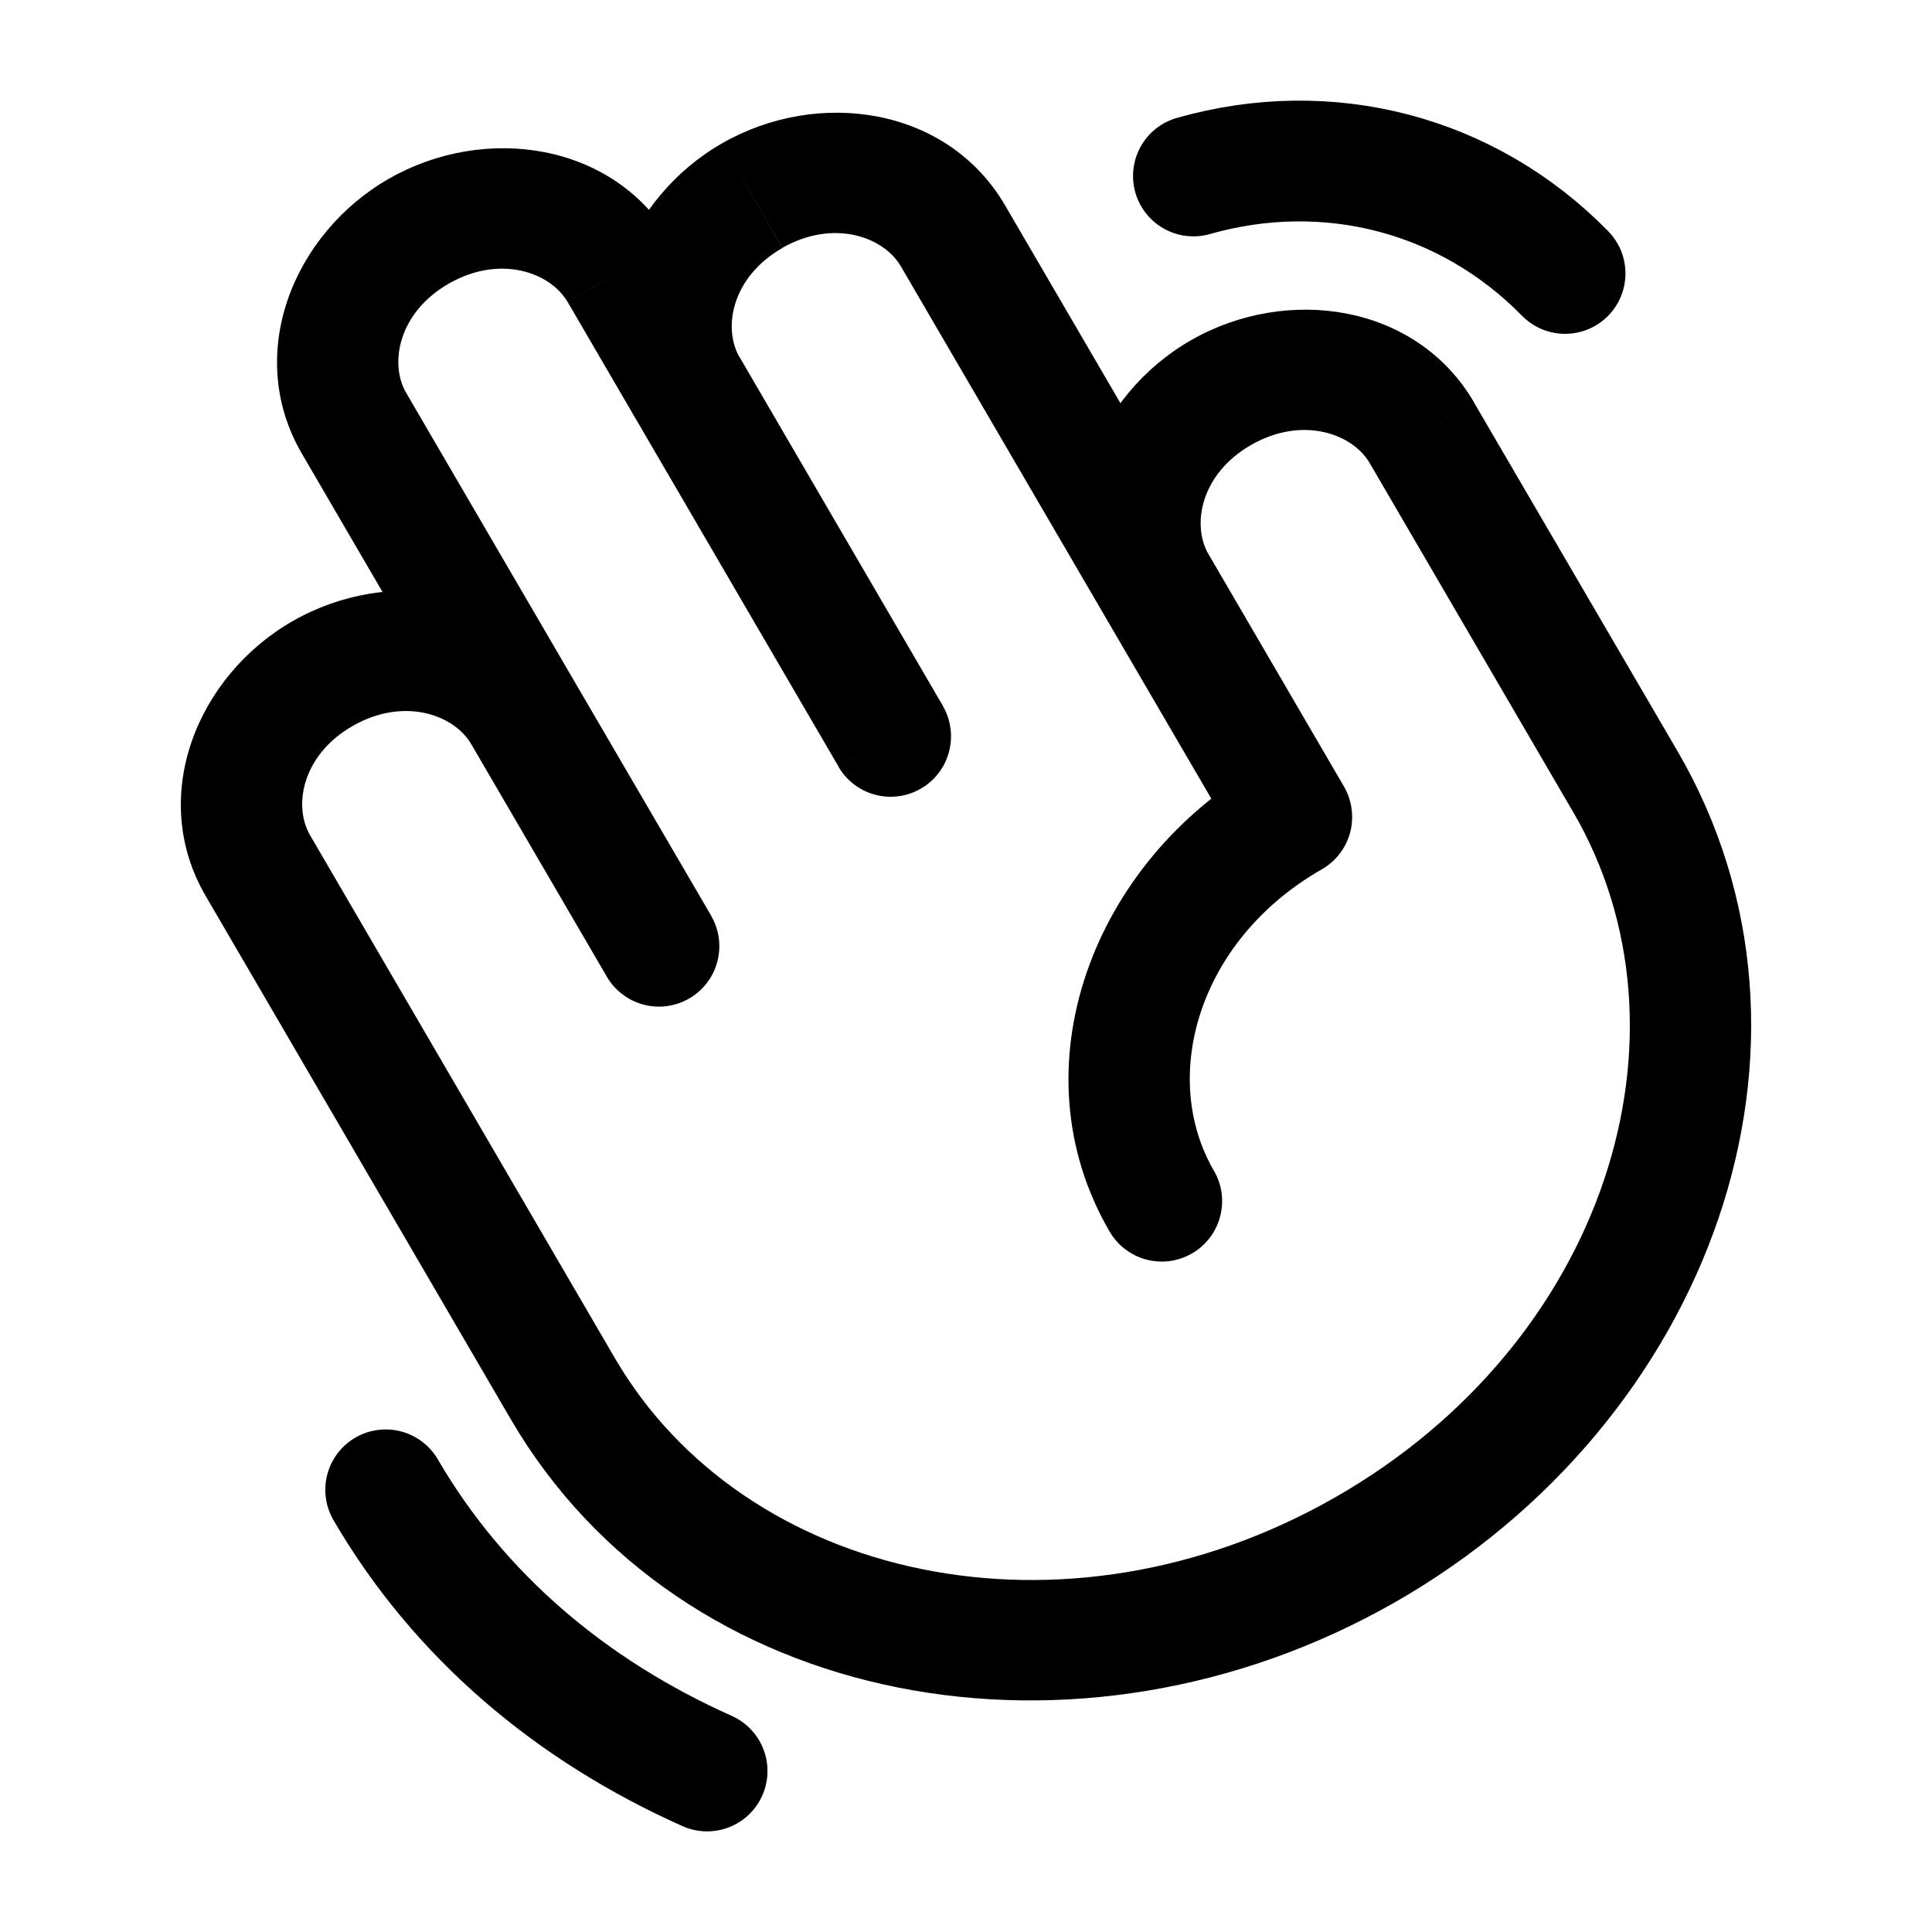
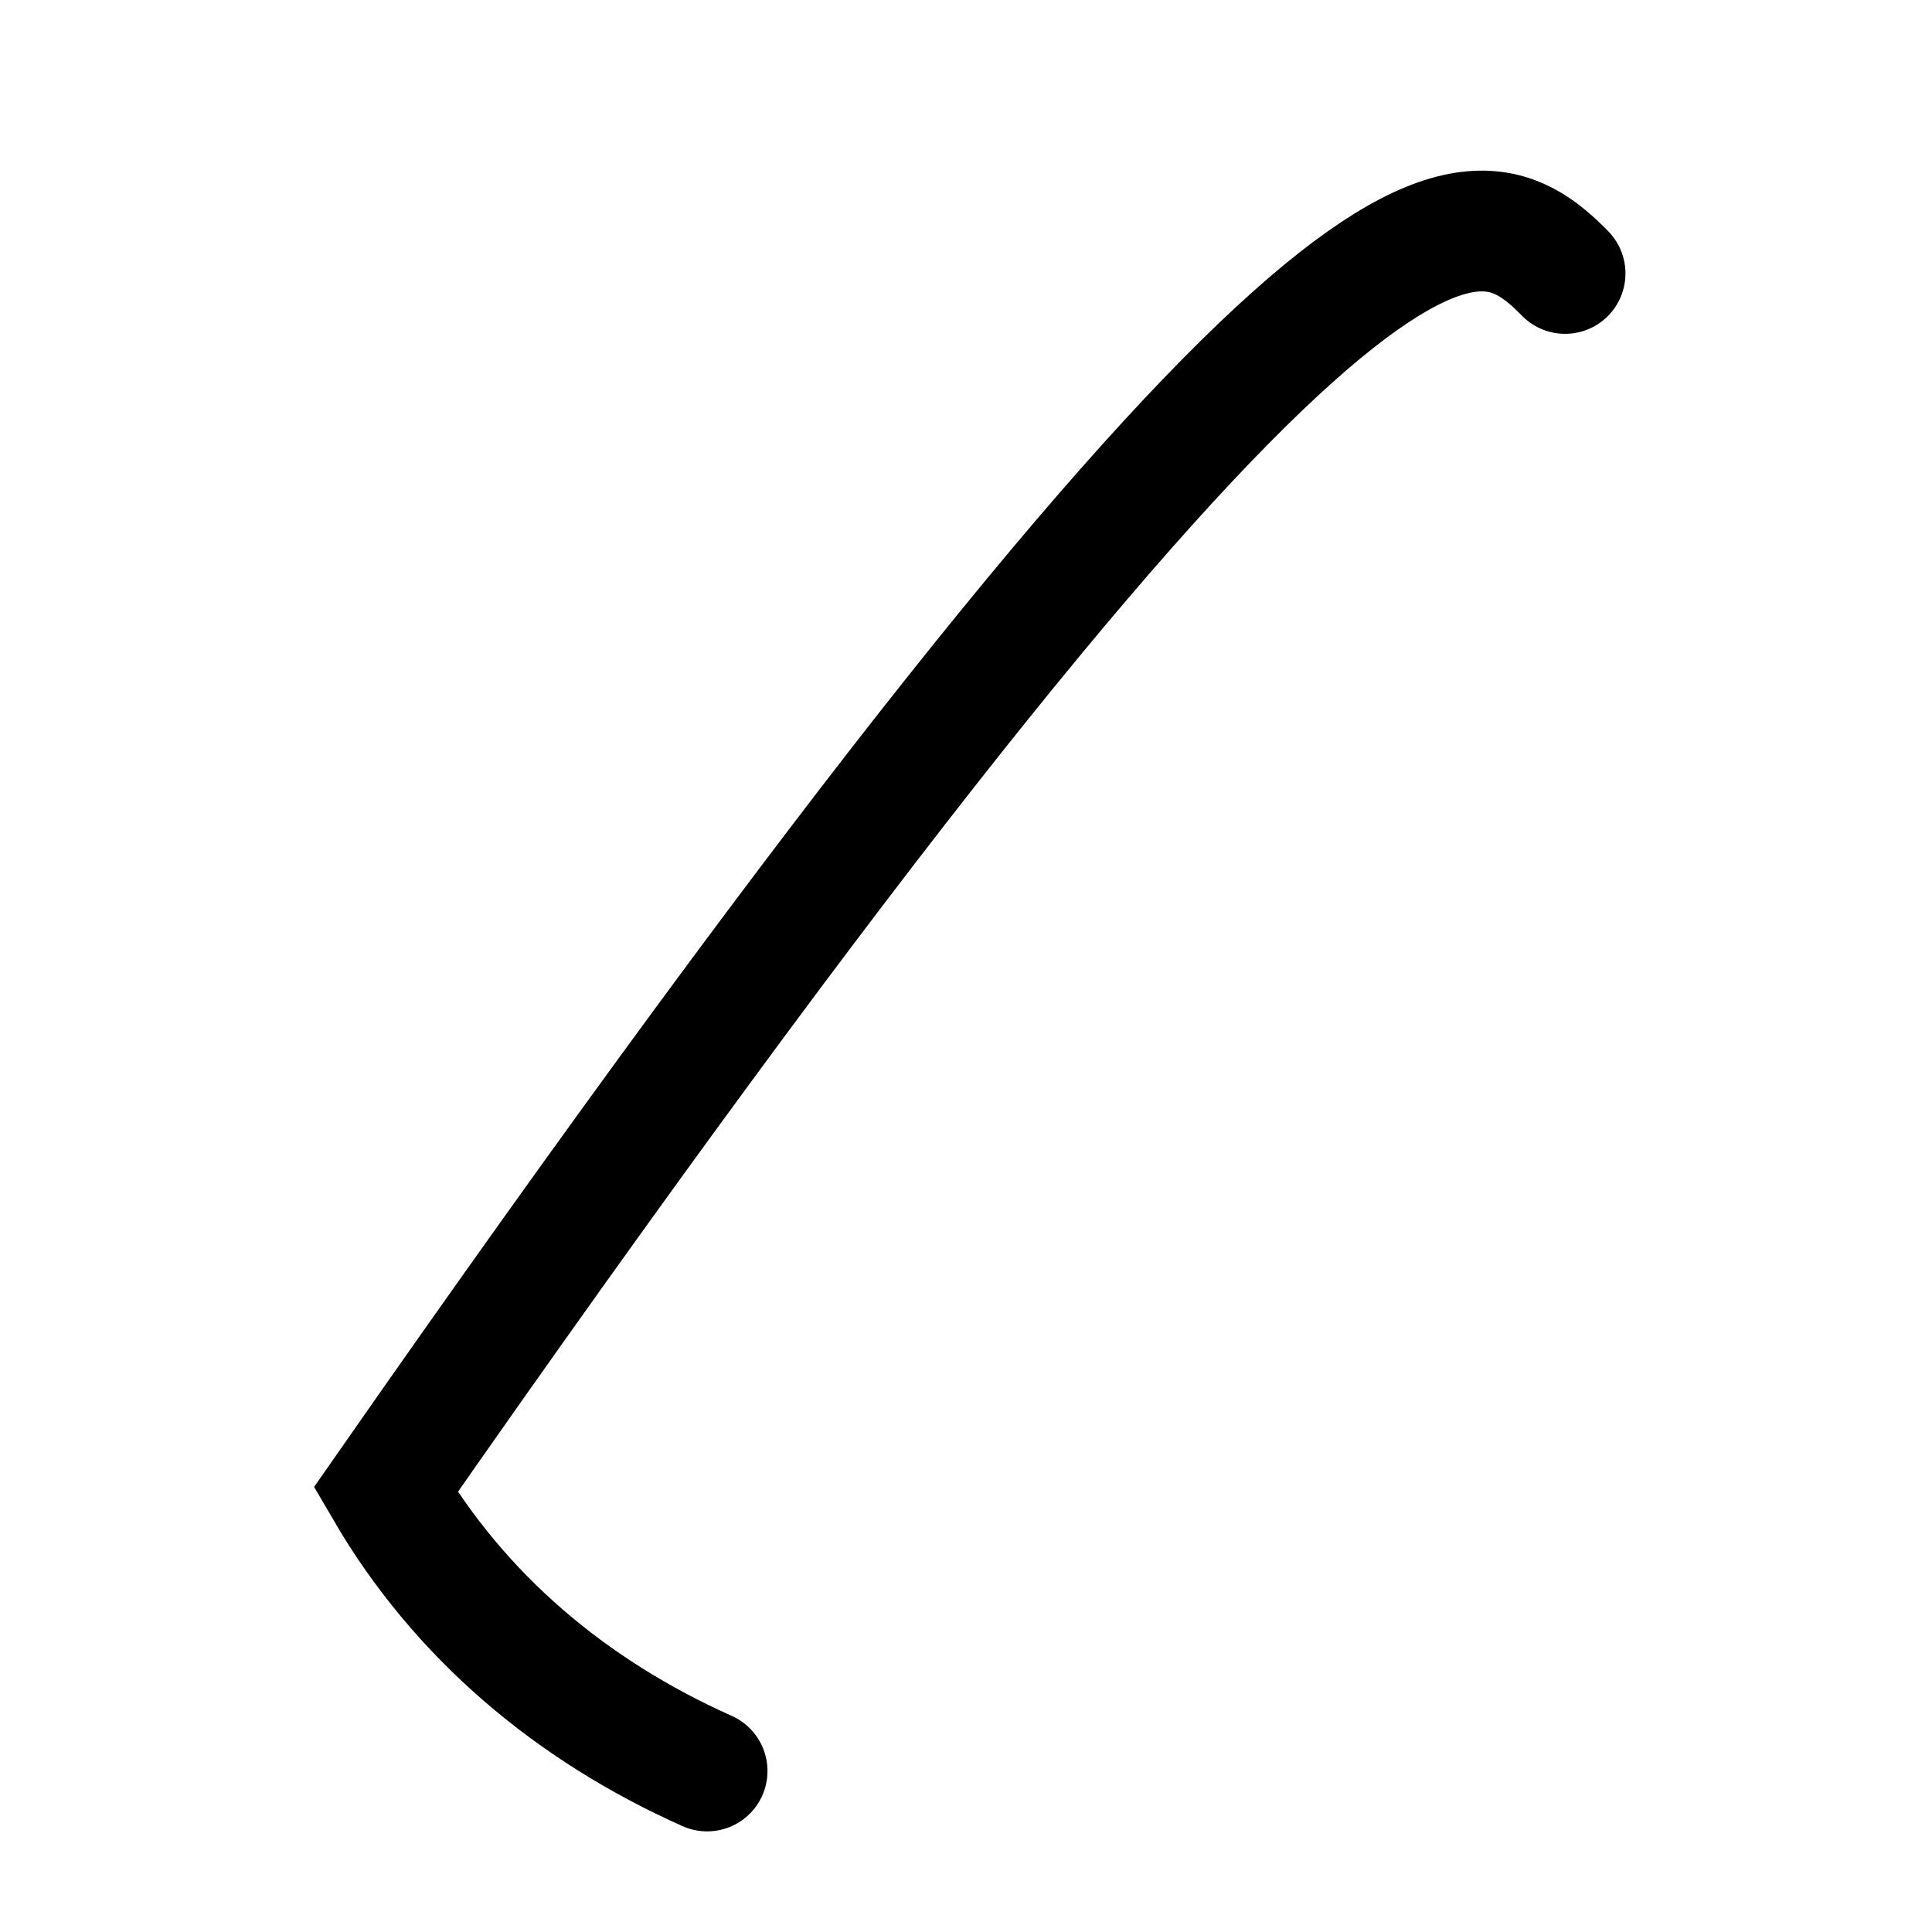
<svg xmlns="http://www.w3.org/2000/svg" width="24" height="24" viewBox="0 0 24 24" fill="none">
-   <path d="M8.784 22C7.098 21.248 5.706 20.076 4.791 18.507M14.825 2.186C16.502 1.709 18.233 2.163 19.442 3.397" stroke="black" stroke-width="1.5" stroke-linecap="round" />
-   <path d="M10.416 9.525C10.516 9.697 10.68 9.822 10.873 9.873C11.065 9.923 11.27 9.896 11.442 9.795C11.614 9.695 11.739 9.531 11.789 9.338C11.84 9.146 11.812 8.941 11.712 8.769L10.416 9.525ZM7.538 12.132C7.587 12.217 7.653 12.292 7.732 12.351C7.81 12.411 7.899 12.455 7.995 12.48C8.09 12.505 8.189 12.511 8.287 12.498C8.385 12.484 8.479 12.452 8.564 12.402C8.649 12.353 8.723 12.287 8.783 12.208C8.843 12.13 8.886 12.04 8.911 11.945C8.936 11.85 8.942 11.751 8.929 11.653C8.916 11.555 8.883 11.461 8.834 11.376L7.538 12.132ZM16.047 10.148L16.42 10.799C16.506 10.75 16.581 10.684 16.641 10.606C16.702 10.527 16.746 10.438 16.772 10.342C16.797 10.246 16.803 10.147 16.79 10.049C16.777 9.95 16.745 9.856 16.695 9.77L16.047 10.148ZM13.784 15.299C13.833 15.384 13.899 15.459 13.978 15.518C14.056 15.578 14.146 15.622 14.241 15.647C14.336 15.672 14.435 15.678 14.533 15.665C14.631 15.651 14.725 15.619 14.81 15.569C14.895 15.52 14.969 15.454 15.029 15.375C15.088 15.297 15.132 15.207 15.157 15.112C15.182 15.017 15.188 14.918 15.175 14.82C15.162 14.722 15.129 14.628 15.08 14.543L13.784 15.299ZM4.383 9.017C5.016 8.655 5.64 8.877 5.854 9.244L7.15 8.489C6.434 7.261 4.827 7.035 3.638 7.714L4.383 9.017ZM3.638 7.714C2.448 8.395 1.835 9.896 2.555 11.13L3.851 10.374C3.641 10.014 3.751 9.378 4.383 9.017L3.638 7.714ZM7.05 3.749L7.892 5.193L9.188 4.437L8.345 2.994L7.05 3.749ZM7.892 5.193L10.417 9.524L11.713 8.769L9.188 4.437L7.892 5.193ZM8.835 11.376L7.15 8.489L5.854 9.244L7.538 12.132L8.835 11.376ZM7.15 8.489L5.045 4.879L3.75 5.635L5.854 9.245L7.15 8.489ZM5.577 3.522C6.211 3.16 6.835 3.382 7.049 3.749L8.345 2.994C7.629 1.766 6.022 1.539 4.833 2.219L5.577 3.522ZM4.833 2.219C3.643 2.9 3.03 4.401 3.75 5.635L5.045 4.879C4.835 4.519 4.946 3.883 5.577 3.522L4.833 2.219ZM11.19 3.307L13.716 7.639L15.012 6.883L12.486 2.552L11.19 3.307ZM13.716 7.639L15.4 10.526L16.695 9.77L15.012 6.883L13.716 7.639ZM9.719 3.079C10.352 2.718 10.976 2.94 11.19 3.307L12.486 2.552C11.77 1.324 10.163 1.098 8.974 1.778L9.719 3.079ZM8.974 1.778C7.784 2.458 7.171 3.96 7.891 5.194L9.187 4.438C8.977 4.078 9.087 3.442 9.719 3.081L8.974 1.778ZM17.015 5.753L19.541 10.085L20.837 9.328L18.31 4.999L17.015 5.753ZM15.544 5.526C16.177 5.164 16.801 5.385 17.015 5.753L18.311 4.998C17.595 3.771 15.988 3.545 14.799 4.224L15.544 5.526ZM14.799 4.224C13.609 4.904 12.996 6.405 13.716 7.639L15.012 6.884C14.802 6.524 14.912 5.887 15.544 5.526L14.799 4.224ZM2.555 11.13L6.343 17.627L7.638 16.871L3.851 10.374L2.555 11.13ZM16.585 18.601C13.218 20.525 9.247 19.63 7.638 16.871L6.343 17.627C8.454 21.247 13.408 22.145 17.33 19.903L16.585 18.601ZM19.541 10.084C21.146 12.837 19.951 16.678 16.585 18.601L17.33 19.903C21.254 17.661 22.951 12.954 20.837 9.328L19.541 10.084ZM15.08 14.544C14.405 13.385 14.877 11.681 16.42 10.799L15.675 9.497C13.573 10.698 12.6 13.267 13.784 15.299L15.08 14.544Z" fill="black" />
+   <path d="M8.784 22C7.098 21.248 5.706 20.076 4.791 18.507C16.502 1.709 18.233 2.163 19.442 3.397" stroke="black" stroke-width="1.5" stroke-linecap="round" />
</svg>